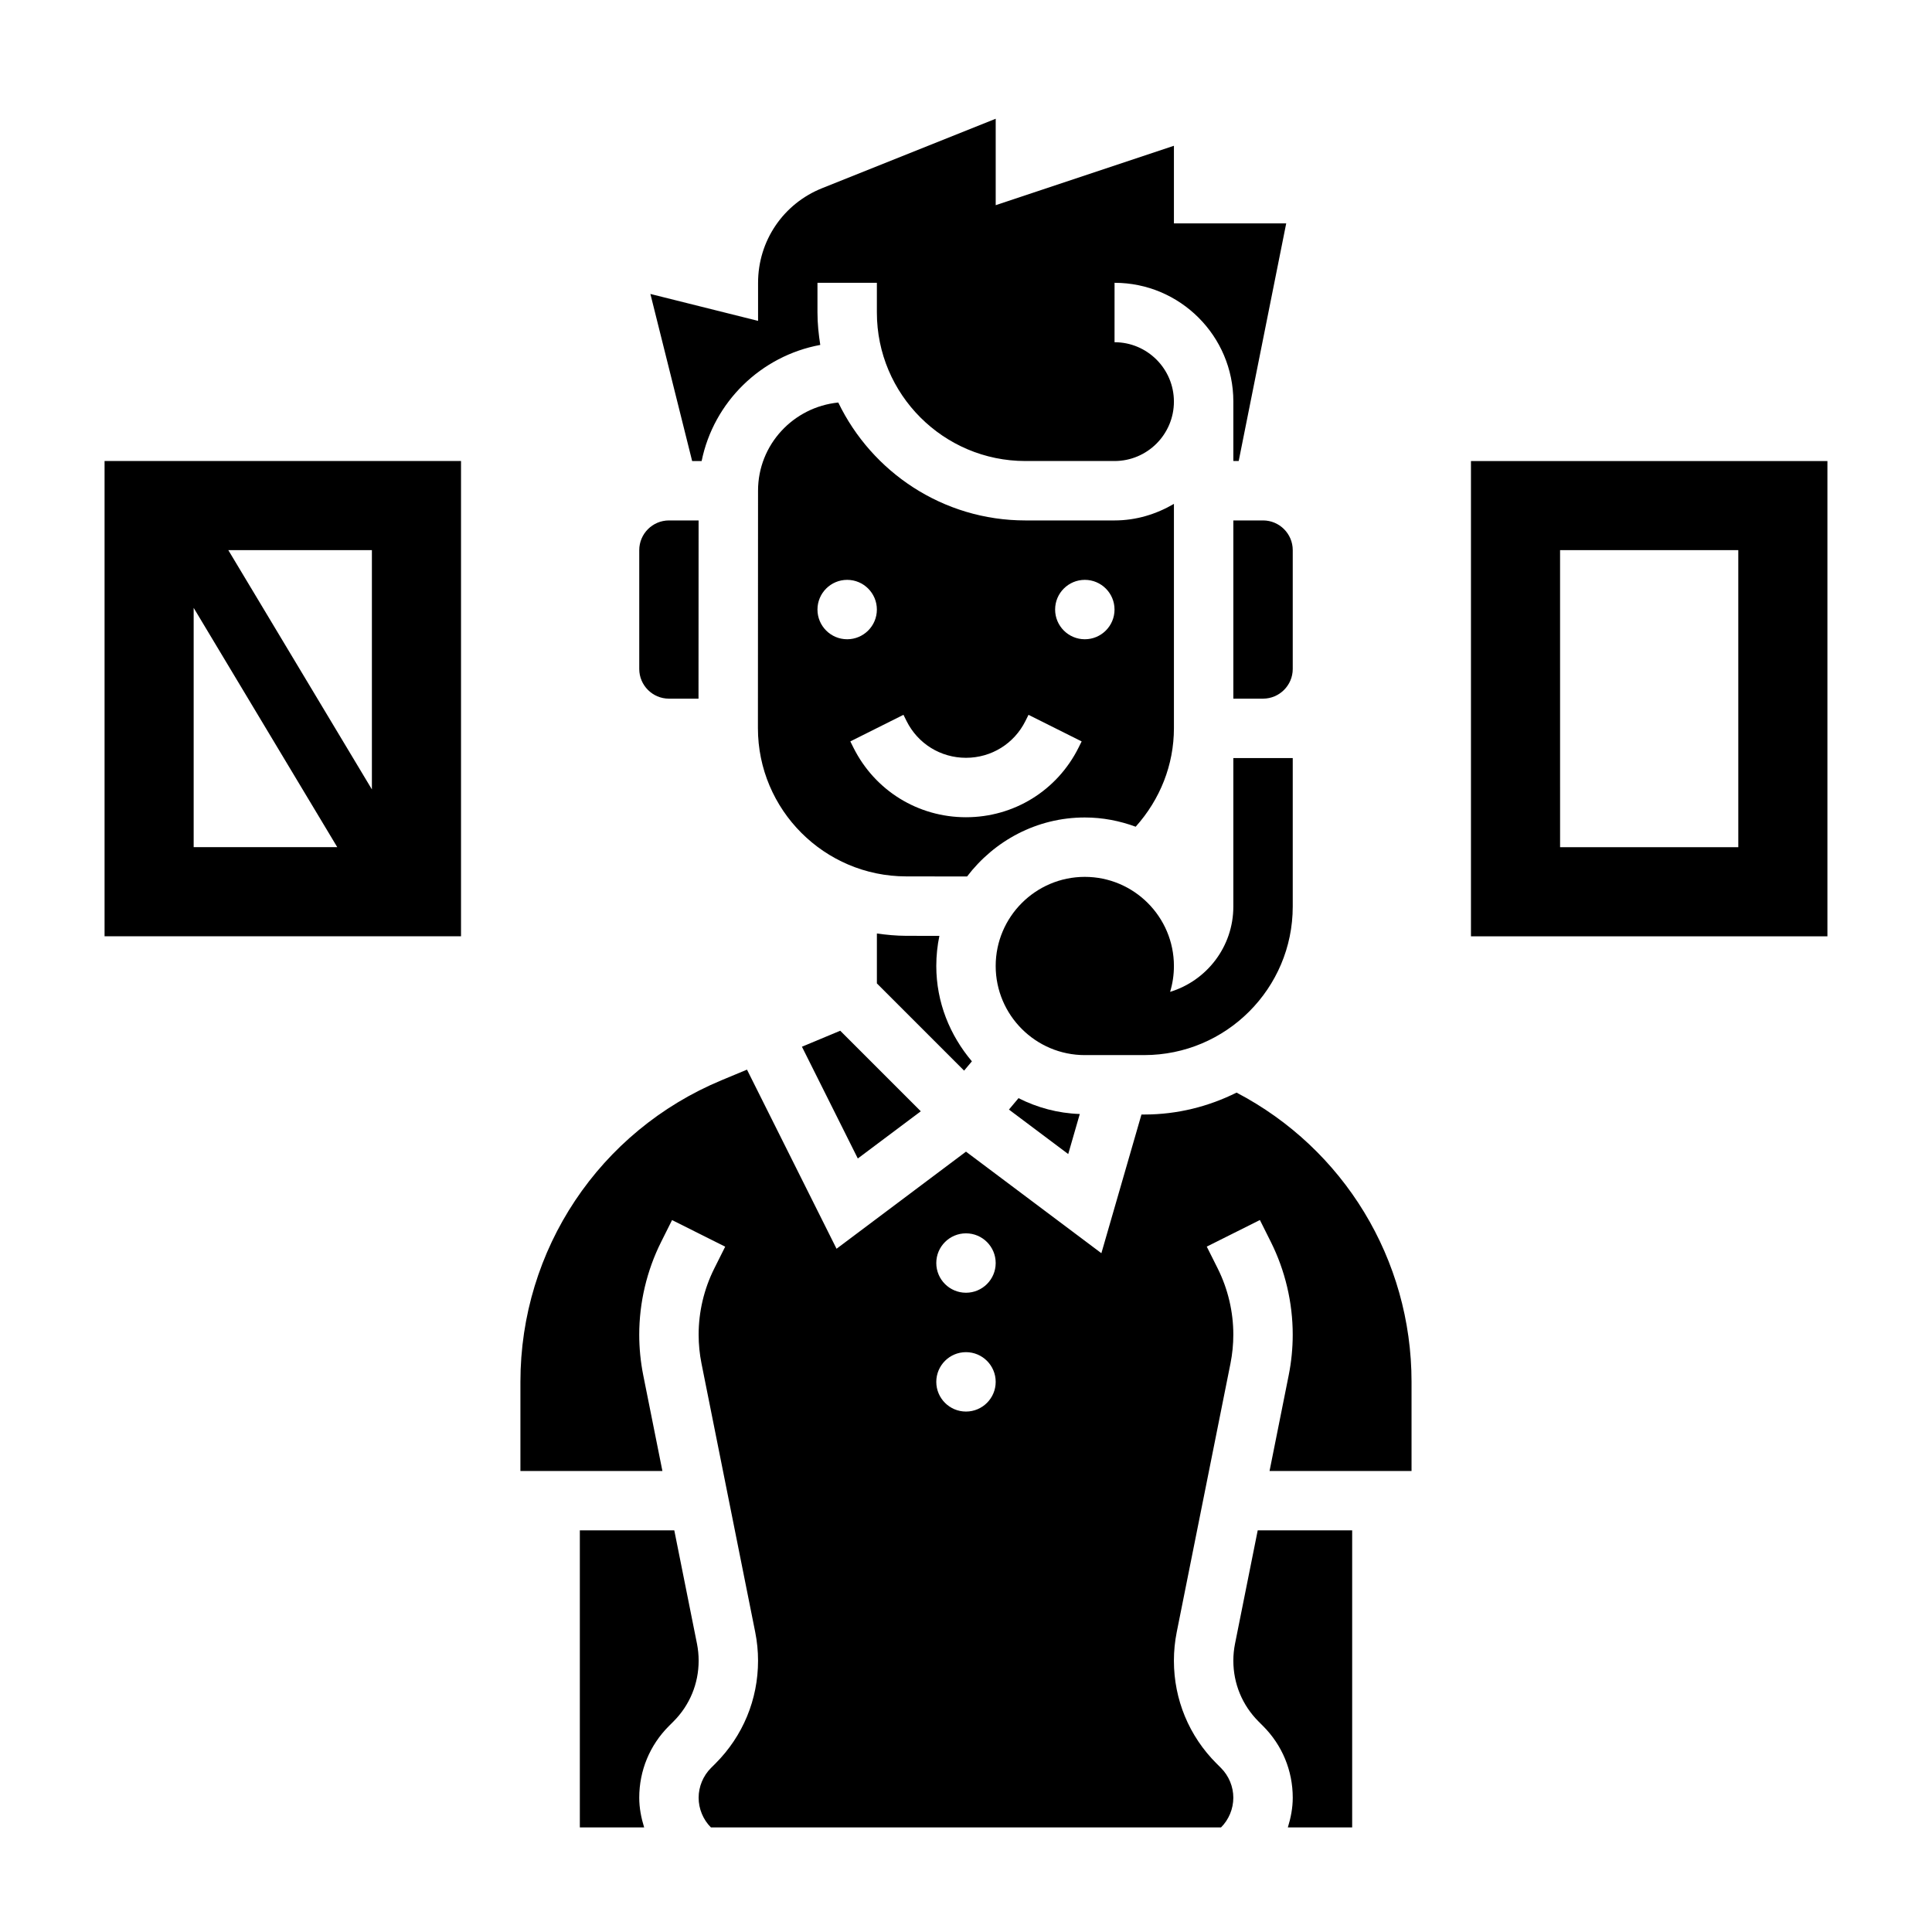
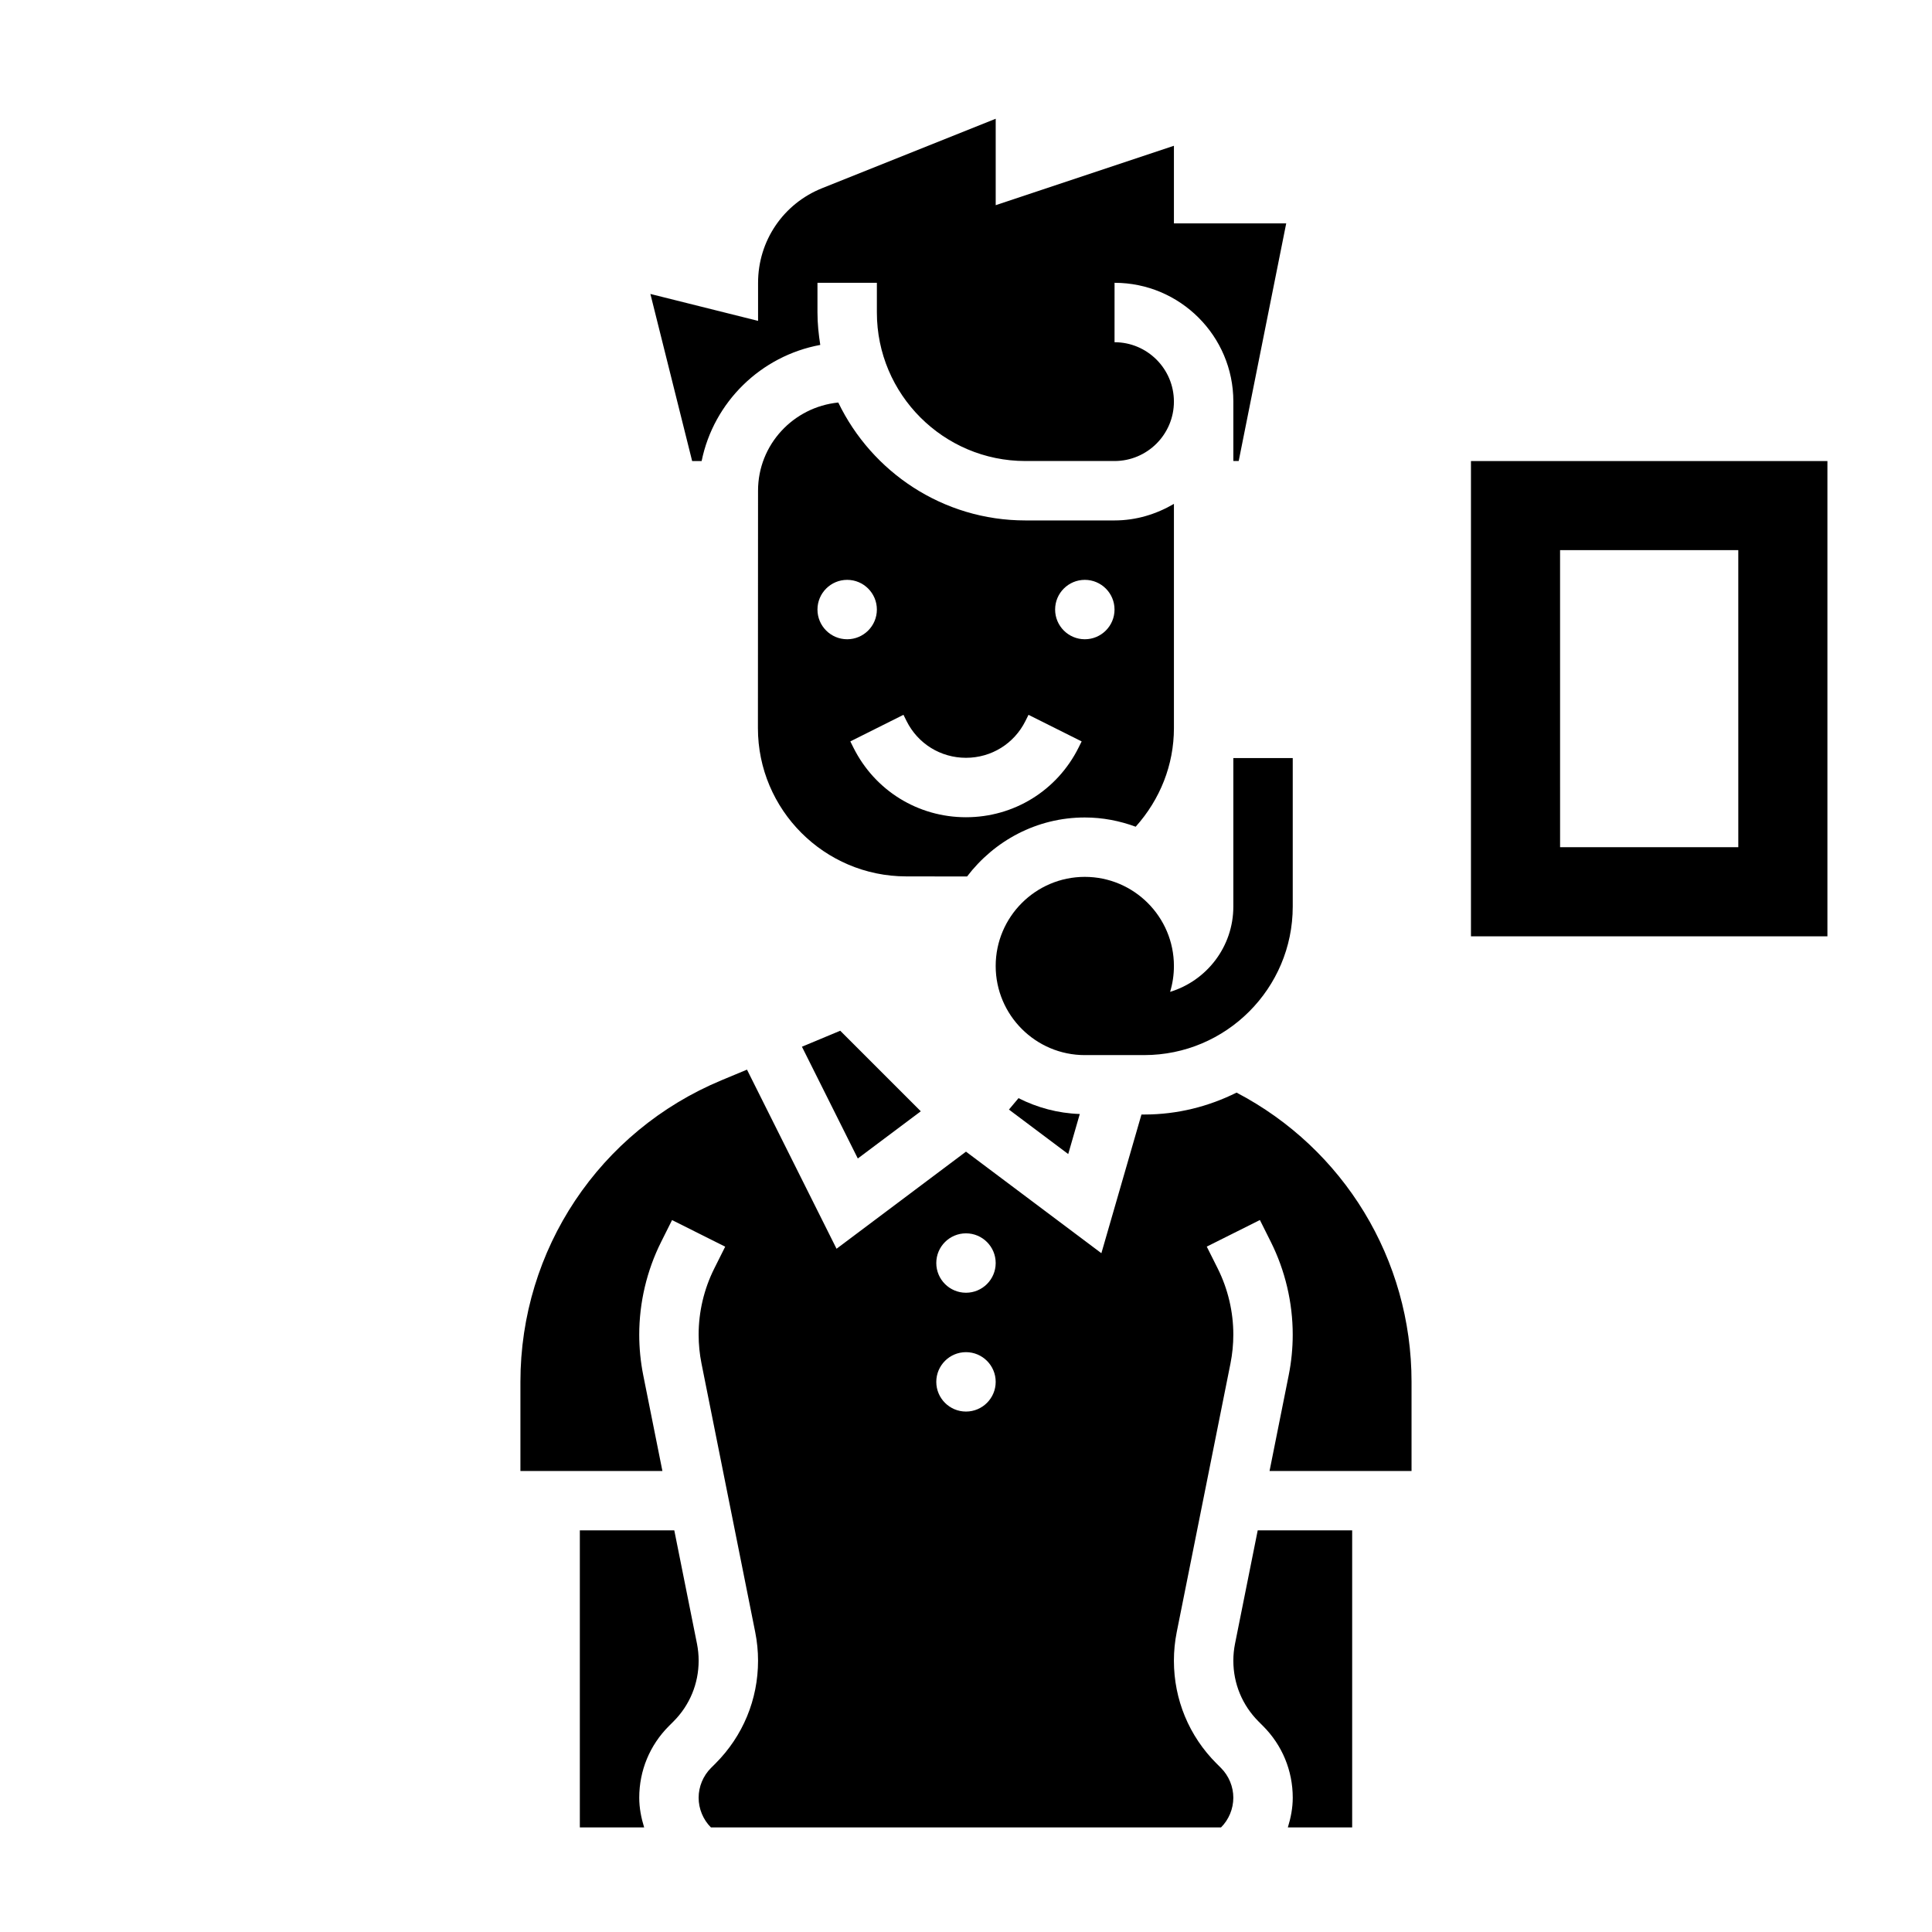
<svg xmlns="http://www.w3.org/2000/svg" fill="#000000" width="800px" height="800px" version="1.1" viewBox="144 144 512 512">
  <g>
    <path d="m447.23 423.61c21.703 0 39.359-17.656 39.359-39.359v-39.359h-15.742v39.359c0 10.645-7.07 19.656-16.758 22.602 0.66-2.172 1.012-4.473 1.012-6.856 0-13.02-10.598-23.617-23.617-23.617s-23.617 10.598-23.617 23.617 10.598 23.617 23.617 23.617z" />
    <path d="m431.49 360.64c4.746 0 9.266 0.898 13.477 2.449 6.469-7.227 10.137-16.367 10.137-26.141v-59.414c-4.652 2.719-9.98 4.387-15.742 4.387h-23.617c-21.828 0-40.684-12.793-49.594-31.25-11.902 1.203-21.262 11.156-21.262 23.363l-0.031 62.914c-0.008 21.641 17.602 39.273 39.258 39.305l16.168 0.023c7.195-9.434 18.445-15.637 31.207-15.637zm0-62.973c4.344 0 7.871 3.527 7.871 7.871s-3.527 7.871-7.871 7.871-7.871-3.527-7.871-7.871c-0.004-4.348 3.523-7.871 7.871-7.871zm-70.852 7.871c0-4.344 3.527-7.871 7.871-7.871s7.871 3.527 7.871 7.871-3.527 7.871-7.871 7.871-7.871-3.527-7.871-7.871zm39.363 55.039c-12.715 0-24.145-7.062-29.828-18.438l-0.828-1.66 14.082-7.047 0.828 1.664c3 6.008 9.027 9.73 15.742 9.73s12.746-3.731 15.742-9.73l0.828-1.66 14.082 7.047-0.828 1.66c-5.68 11.367-17.109 18.434-29.82 18.434z" />
    <path d="m411.38 438.05 15.711 11.785 3.062-10.613c-5.84-0.195-11.312-1.707-16.238-4.195z" />
    <path d="m356.52 421.39 14.809 29.621 16.688-12.508-21.348-21.348z" />
    <path d="m329.94 266.18c3.188-15.641 15.695-27.867 31.441-30.773-0.441-2.801-0.742-5.66-0.742-8.59v-7.871h15.742v7.871c0 21.703 17.656 39.359 39.359 39.359h23.617c8.684 0 15.742-7.062 15.742-15.742 0-8.699-7.062-15.742-15.734-15.742l0.004-15.746c17.355 0 31.48 14.105 31.48 31.449 0 0.016-0.008 0.031-0.008 0.039h0.008v15.742h1.418l12.594-62.977-29.758 0.004v-20.57l-47.23 15.742v-22.906l-45.996 18.398c-10.312 4.125-16.98 13.973-16.98 25.078v10.086l-28.535-7.133 11.066 44.281z" />
-     <path d="m486.59 289.79c0-4.336-3.535-7.871-7.871-7.871h-7.871v47.23h7.871c4.336 0 7.871-3.535 7.871-7.871z" />
-     <path d="m401.56 425.26c-5.797-6.859-9.434-15.605-9.434-25.262 0-2.738 0.285-5.406 0.82-7.981l-8.855-0.016c-2.621-0.008-5.18-0.262-7.707-0.613v13.227l23.113 23.113z" />
-     <path d="m321.28 329.15h7.832l0.023-47.23h-7.856c-4.336 0-7.871 3.535-7.871 7.871v31.488c0 4.34 3.535 7.871 7.871 7.871z" />
    <path d="m328.71 579.62-6.016-30.055h-25.031v78.719h17.043c-0.781-2.523-1.301-5.144-1.301-7.871 0-7.18 2.793-13.934 7.871-19.004l1.188-1.188c4.316-4.312 6.684-10.035 6.684-16.129 0-1.504-0.148-3.008-0.438-4.473z" />
    <path d="m471.29 579.62c-0.293 1.465-0.441 2.969-0.441 4.473 0 6.094 2.371 11.816 6.684 16.129l1.188 1.191c5.078 5.078 7.871 11.824 7.871 19.004 0 2.723-0.52 5.344-1.301 7.871h17.047v-78.723h-25.031z" />
    <path d="m471.7 433.55c-7.383 3.684-15.68 5.809-24.473 5.809h-0.73l-10.621 36.754-35.879-26.914-34.305 25.734-23.734-47.469-6.746 2.809c-32.379 13.492-53.297 44.863-53.297 79.934v23.617h37.629l-5.078-25.379c-0.707-3.551-1.062-7.172-1.062-10.762 0-8.469 2-16.957 5.785-24.527l2.914-5.824 14.082 7.047-2.914 5.824c-2.699 5.394-4.125 11.441-4.125 17.48 0 2.559 0.25 5.141 0.762 7.676l14.234 71.172c0.496 2.484 0.75 5.027 0.75 7.562 0 10.297-4.008 19.98-11.297 27.262l-1.188 1.188c-2.07 2.07-3.262 4.945-3.262 7.871 0 2.93 1.188 5.801 3.258 7.871h135.18c2.07-2.066 3.262-4.941 3.262-7.871 0-2.93-1.188-5.801-3.258-7.871l-1.188-1.188c-7.293-7.281-11.301-16.965-11.301-27.262 0-2.535 0.25-5.078 0.746-7.559l14.242-71.18c0.504-2.523 0.758-5.113 0.758-7.672 0-6.047-1.426-12.09-4.125-17.5l-2.914-5.816 14.082-7.047 2.914 5.824c3.785 7.582 5.785 16.066 5.785 24.539 0 3.59-0.355 7.211-1.062 10.754l-5.078 25.387h37.629v-23.617c0-32.496-17.98-61.797-46.375-76.656zm-71.703 84.527c-4.344 0-7.871-3.527-7.871-7.871s3.527-7.871 7.871-7.871 7.871 3.527 7.871 7.871-3.527 7.871-7.871 7.871zm0-31.488c-4.344 0-7.871-3.527-7.871-7.871s3.527-7.871 7.871-7.871 7.871 3.527 7.871 7.871-3.527 7.871-7.871 7.871z" />
    <path d="m533.82 266.18v125.95h94.465v-125.95zm70.848 102.34h-47.23l-0.004-78.723h47.23z" />
-     <path d="m171.71 392.12h94.465v-125.95h-94.465zm23.613-87.031 38.055 63.418h-38.055zm47.234 48.113-38.055-63.418h38.055z" />
  </g>
</svg>